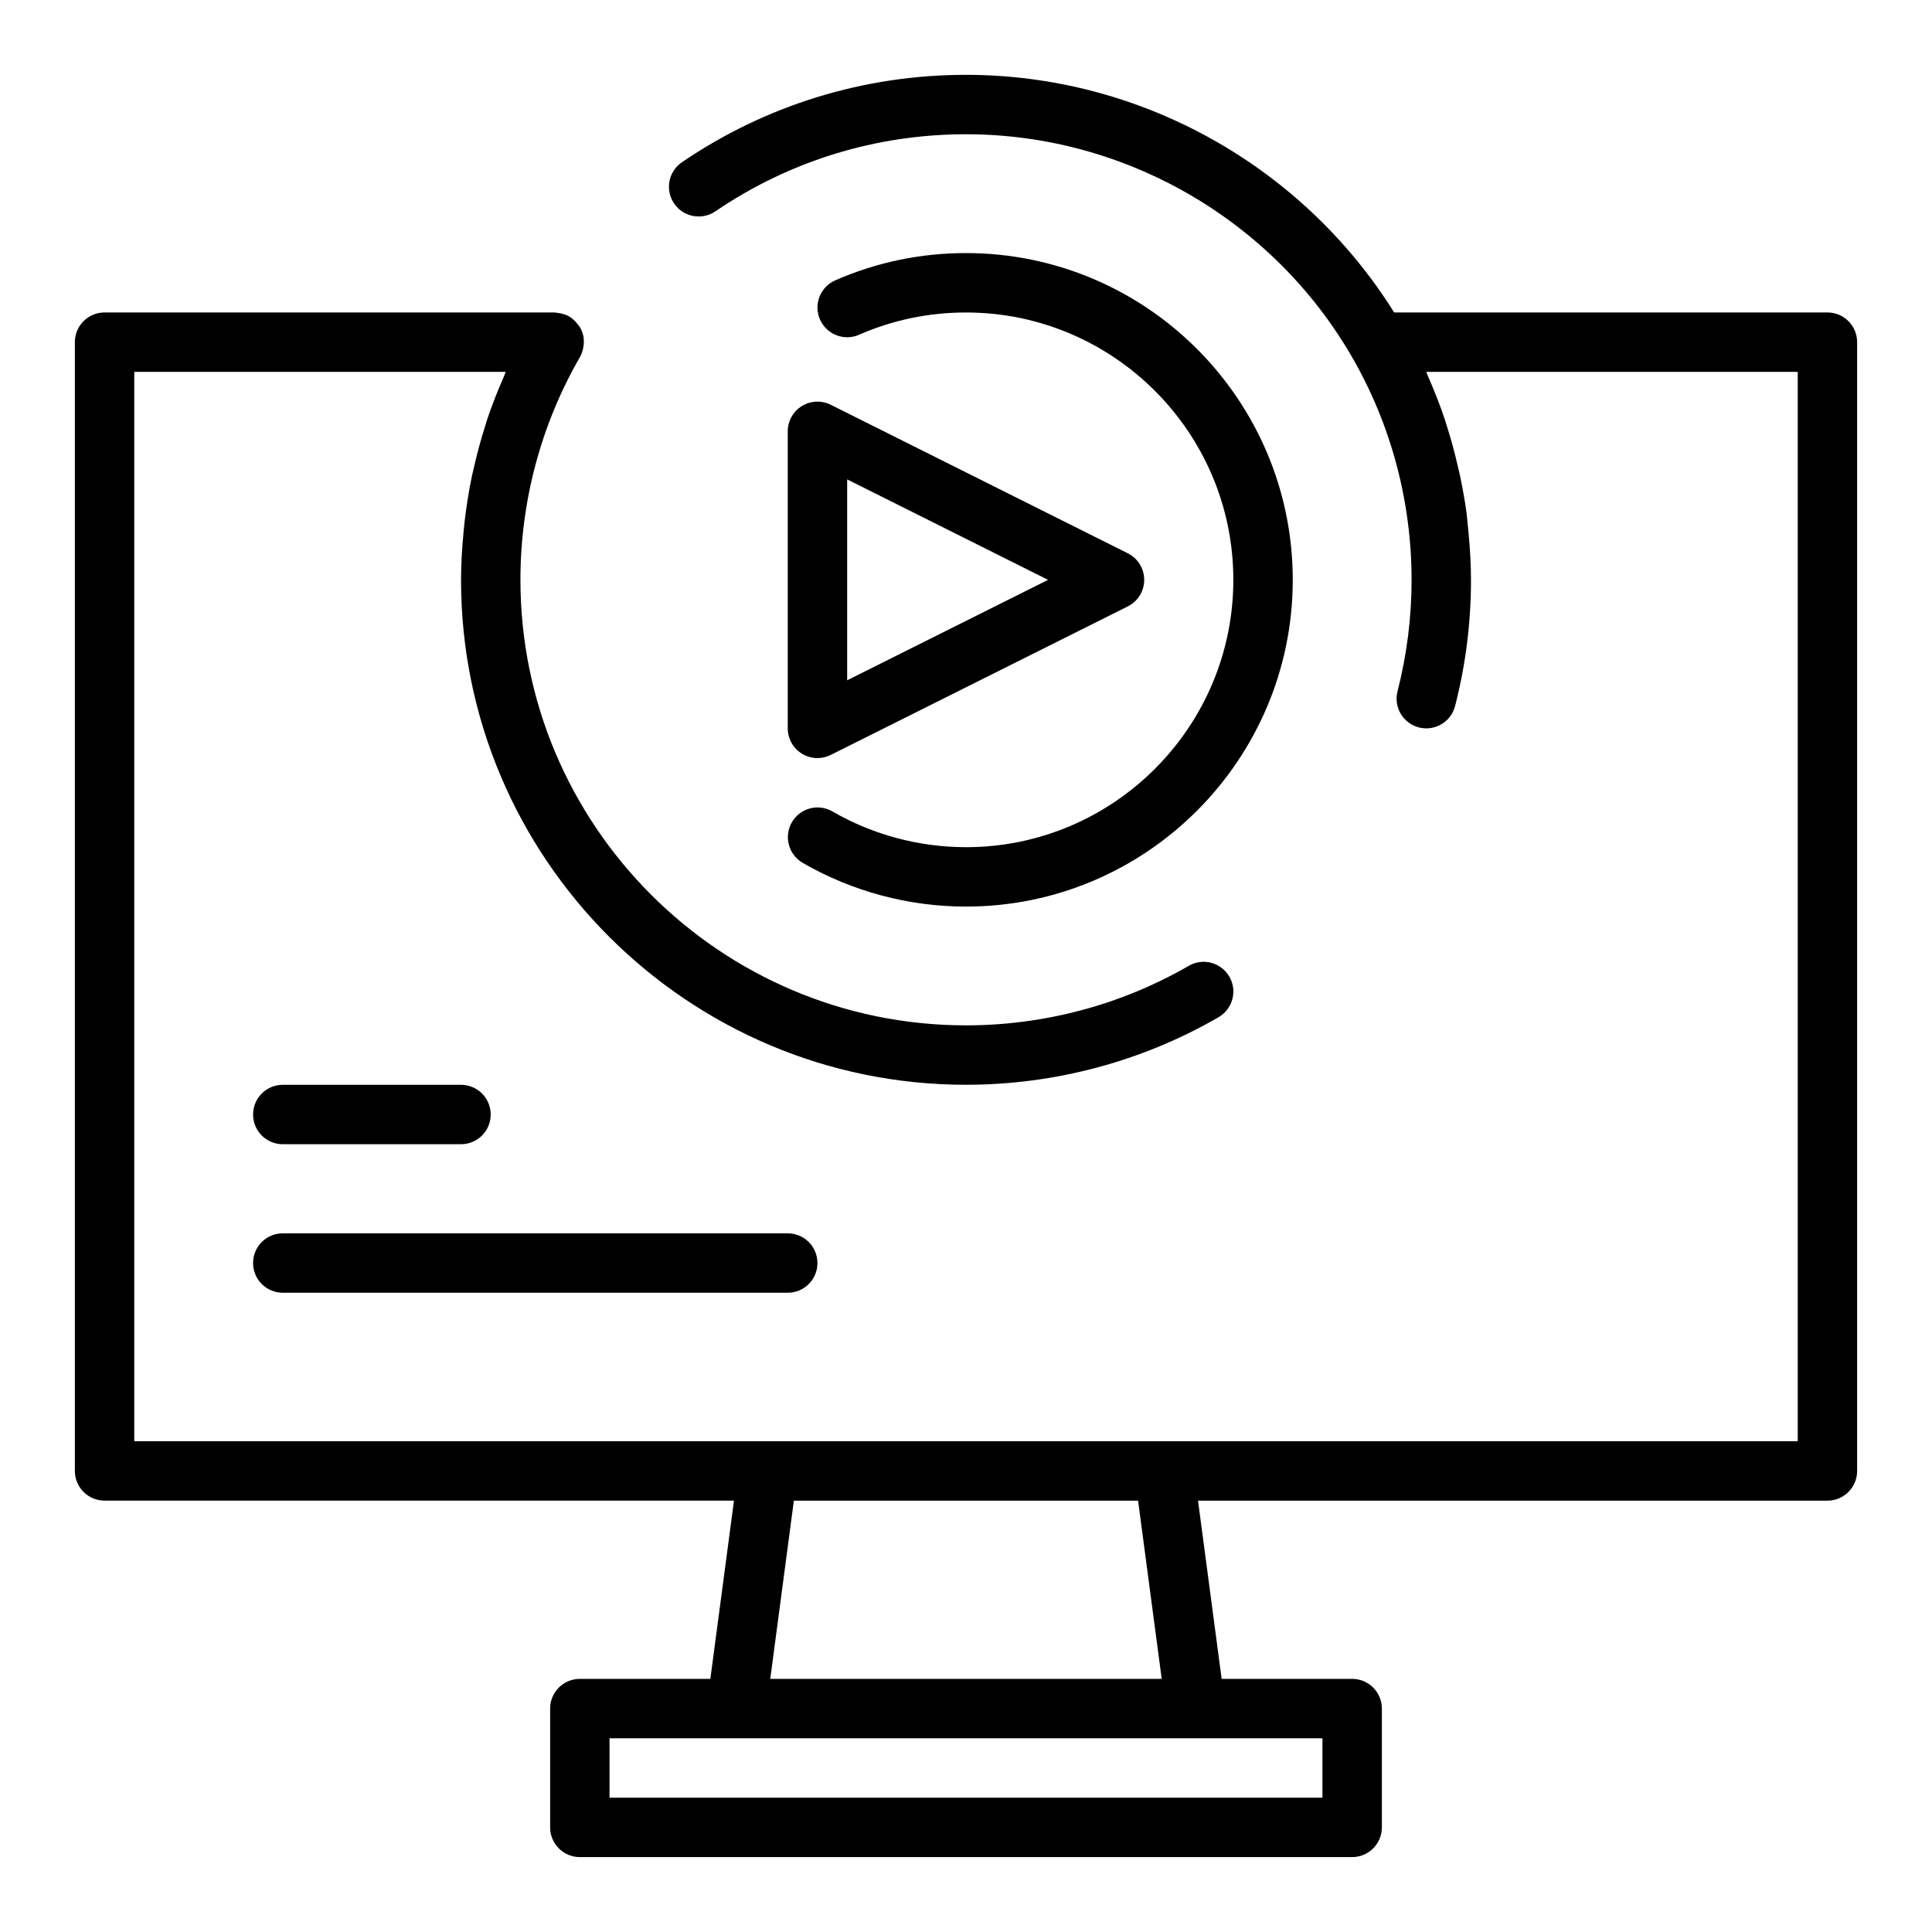
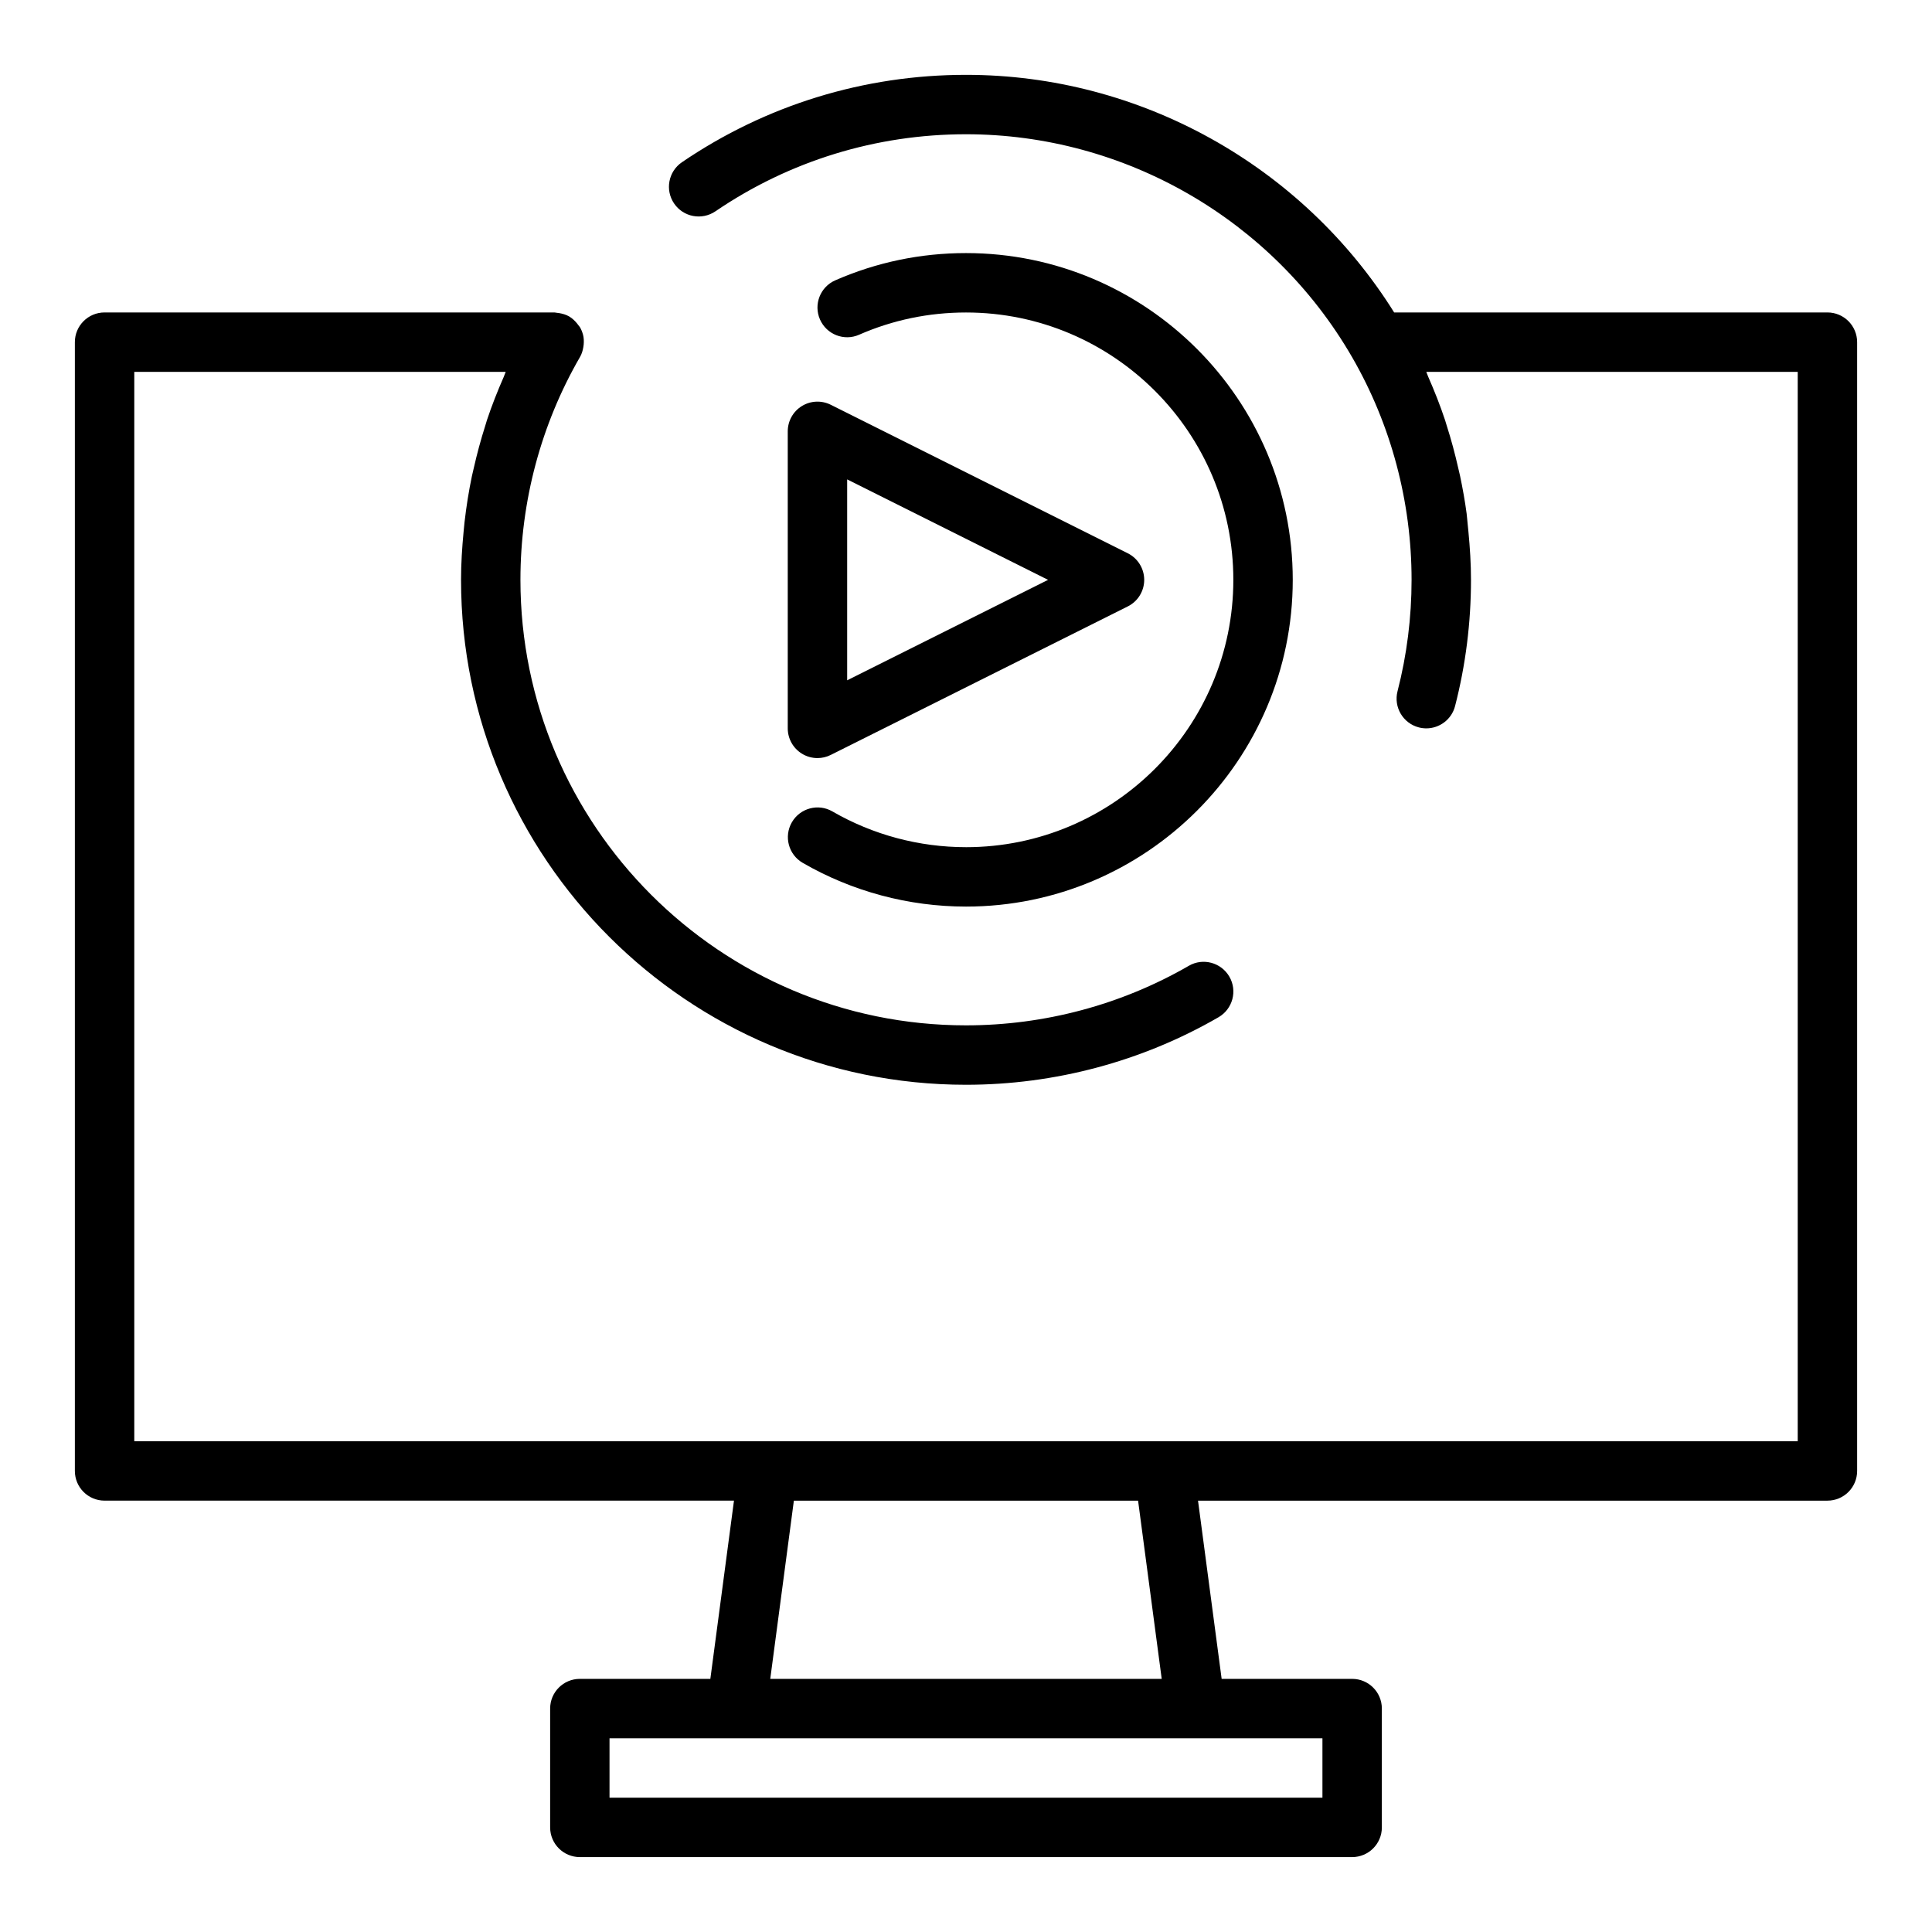
<svg xmlns="http://www.w3.org/2000/svg" fill="#000000" width="800px" height="800px" version="1.1" viewBox="144 144 512 512">
  <g>
    <path d="m628.29 226.81h-114.82c-24.34-38.934-67.355-62.977-113.47-62.977-27.008 0-53.035 8.012-75.285 23.164-3.59 2.449-4.519 7.344-2.066 10.938 2.445 3.59 7.328 4.512 10.938 2.074 19.617-13.363 42.582-20.43 66.414-20.43 42.066 0 81.258 22.625 102.3 59.043 10.324 17.855 15.781 38.27 15.781 59.039 0 10.008-1.254 19.945-3.723 29.527-1.082 4.211 1.453 8.504 5.664 9.586 0.652 0.168 1.316 0.25 1.969 0.25 3.504 0 6.703-2.356 7.617-5.906 2.805-10.867 4.219-22.125 4.219-33.457 0-4.269-0.273-8.52-0.68-12.75-0.082-0.859-0.156-1.715-0.254-2.574-0.086-0.738-0.121-1.48-0.219-2.215-0.441-3.356-1.047-6.684-1.738-9.988-0.148-0.695-0.328-1.383-0.484-2.078-0.859-3.797-1.867-7.551-3.051-11.254-0.152-0.477-0.277-0.965-0.438-1.441-1.309-3.938-2.836-7.797-4.508-11.602-0.176-0.391-0.293-0.809-0.469-1.203h98.43v283.39l-167.91-0.004h-272.92v-283.39h98.43c-0.184 0.41-0.309 0.844-0.488 1.258-1.66 3.781-3.18 7.617-4.484 11.535-0.164 0.496-0.297 1.004-0.453 1.504-1.176 3.684-2.18 7.418-3.035 11.191-0.16 0.703-0.34 1.395-0.488 2.102-0.844 4.023-1.484 8.094-1.957 12.191-0.098 0.859-0.172 1.719-0.254 2.582-0.402 4.227-0.676 8.473-0.676 12.742 0 73.793 60.031 133.82 133.82 133.82 23.523 0 46.664-6.188 66.914-17.895 3.766-2.176 5.059-6.992 2.883-10.754-2.188-3.766-7.008-5.066-10.758-2.875-17.867 10.32-38.277 15.777-59.039 15.777-65.113 0-118.08-52.973-118.08-118.08 0-20.77 5.457-41.184 15.781-59.035 0.48-0.824 0.734-1.723 0.891-2.633 0.039-0.227 0.07-0.441 0.09-0.668 0.074-0.895 0.051-1.793-0.184-2.664-0.004-0.012-0.012-0.023-0.016-0.031-0.176-0.648-0.43-1.277-0.773-1.875-0.105-0.184-0.262-0.32-0.379-0.492-0.137-0.199-0.281-0.379-0.434-0.566-0.586-0.703-1.246-1.336-2.023-1.793-0.016-0.008-0.02-0.023-0.035-0.031-0.008-0.004-0.016-0.004-0.023-0.008-0.789-0.453-1.672-0.715-2.582-0.871-0.25-0.043-0.488-0.078-0.742-0.098-0.203-0.016-0.395-0.082-0.598-0.082h-119.18c-4.352 0-7.871 3.523-7.871 7.871v299.14c0 4.348 3.519 7.871 7.871 7.871h166.8l-6.262 47.23-34.586 0.004c-4.352 0-7.871 3.523-7.871 7.871v31.488c0 4.348 3.519 7.871 7.871 7.871h204.67c4.352 0 7.871-3.523 7.871-7.871v-31.488c0-4.348-3.519-7.871-7.871-7.871h-34.586l-6.262-47.23h166.8c4.352 0 7.871-3.523 7.871-7.871v-299.14c0-4.348-3.523-7.875-7.871-7.875zm-133.83 393.6h-188.93v-15.742h188.93zm-42.594-31.488h-103.74l6.258-47.23h91.219z" />
    <path d="m356.5 251.61c-2.324 1.434-3.738 3.969-3.738 6.695v78.719c0 2.731 1.414 5.262 3.734 6.695 1.262 0.785 2.699 1.18 4.137 1.18 1.207 0 2.406-0.277 3.519-0.832l78.719-39.359c2.672-1.332 4.356-4.059 4.356-7.039 0-2.984-1.684-5.707-4.352-7.043l-78.719-39.359c-2.438-1.215-5.344-1.09-7.656 0.344zm12.008 19.434 53.242 26.625-53.242 26.621z" />
    <path d="m400 368.51c-12.438 0-24.676-3.273-35.395-9.469-3.766-2.188-8.578-0.887-10.754 2.875-2.176 3.762-0.883 8.578 2.883 10.754 13.105 7.578 28.066 11.582 43.266 11.582 47.746 0 86.594-38.844 86.594-86.594-0.004-47.746-38.848-86.59-86.594-86.59-12.039 0-23.691 2.43-34.641 7.219-3.981 1.742-5.805 6.379-4.059 10.367 1.746 3.984 6.402 5.812 10.363 4.055 8.945-3.914 18.48-5.898 28.336-5.898 39.066 0 70.848 31.785 70.848 70.848 0 39.066-31.781 70.852-70.848 70.852z" />
-     <path d="m218.94 447.23h47.23c4.352 0 7.871-3.523 7.871-7.871s-3.519-7.871-7.871-7.871h-47.23c-4.352 0-7.871 3.523-7.871 7.871s3.519 7.871 7.871 7.871z" />
-     <path d="m218.94 486.59h133.82c4.352 0 7.871-3.523 7.871-7.871s-3.519-7.871-7.871-7.871h-133.82c-4.352 0-7.871 3.523-7.871 7.871s3.519 7.871 7.871 7.871z" />
  </g>
</svg>